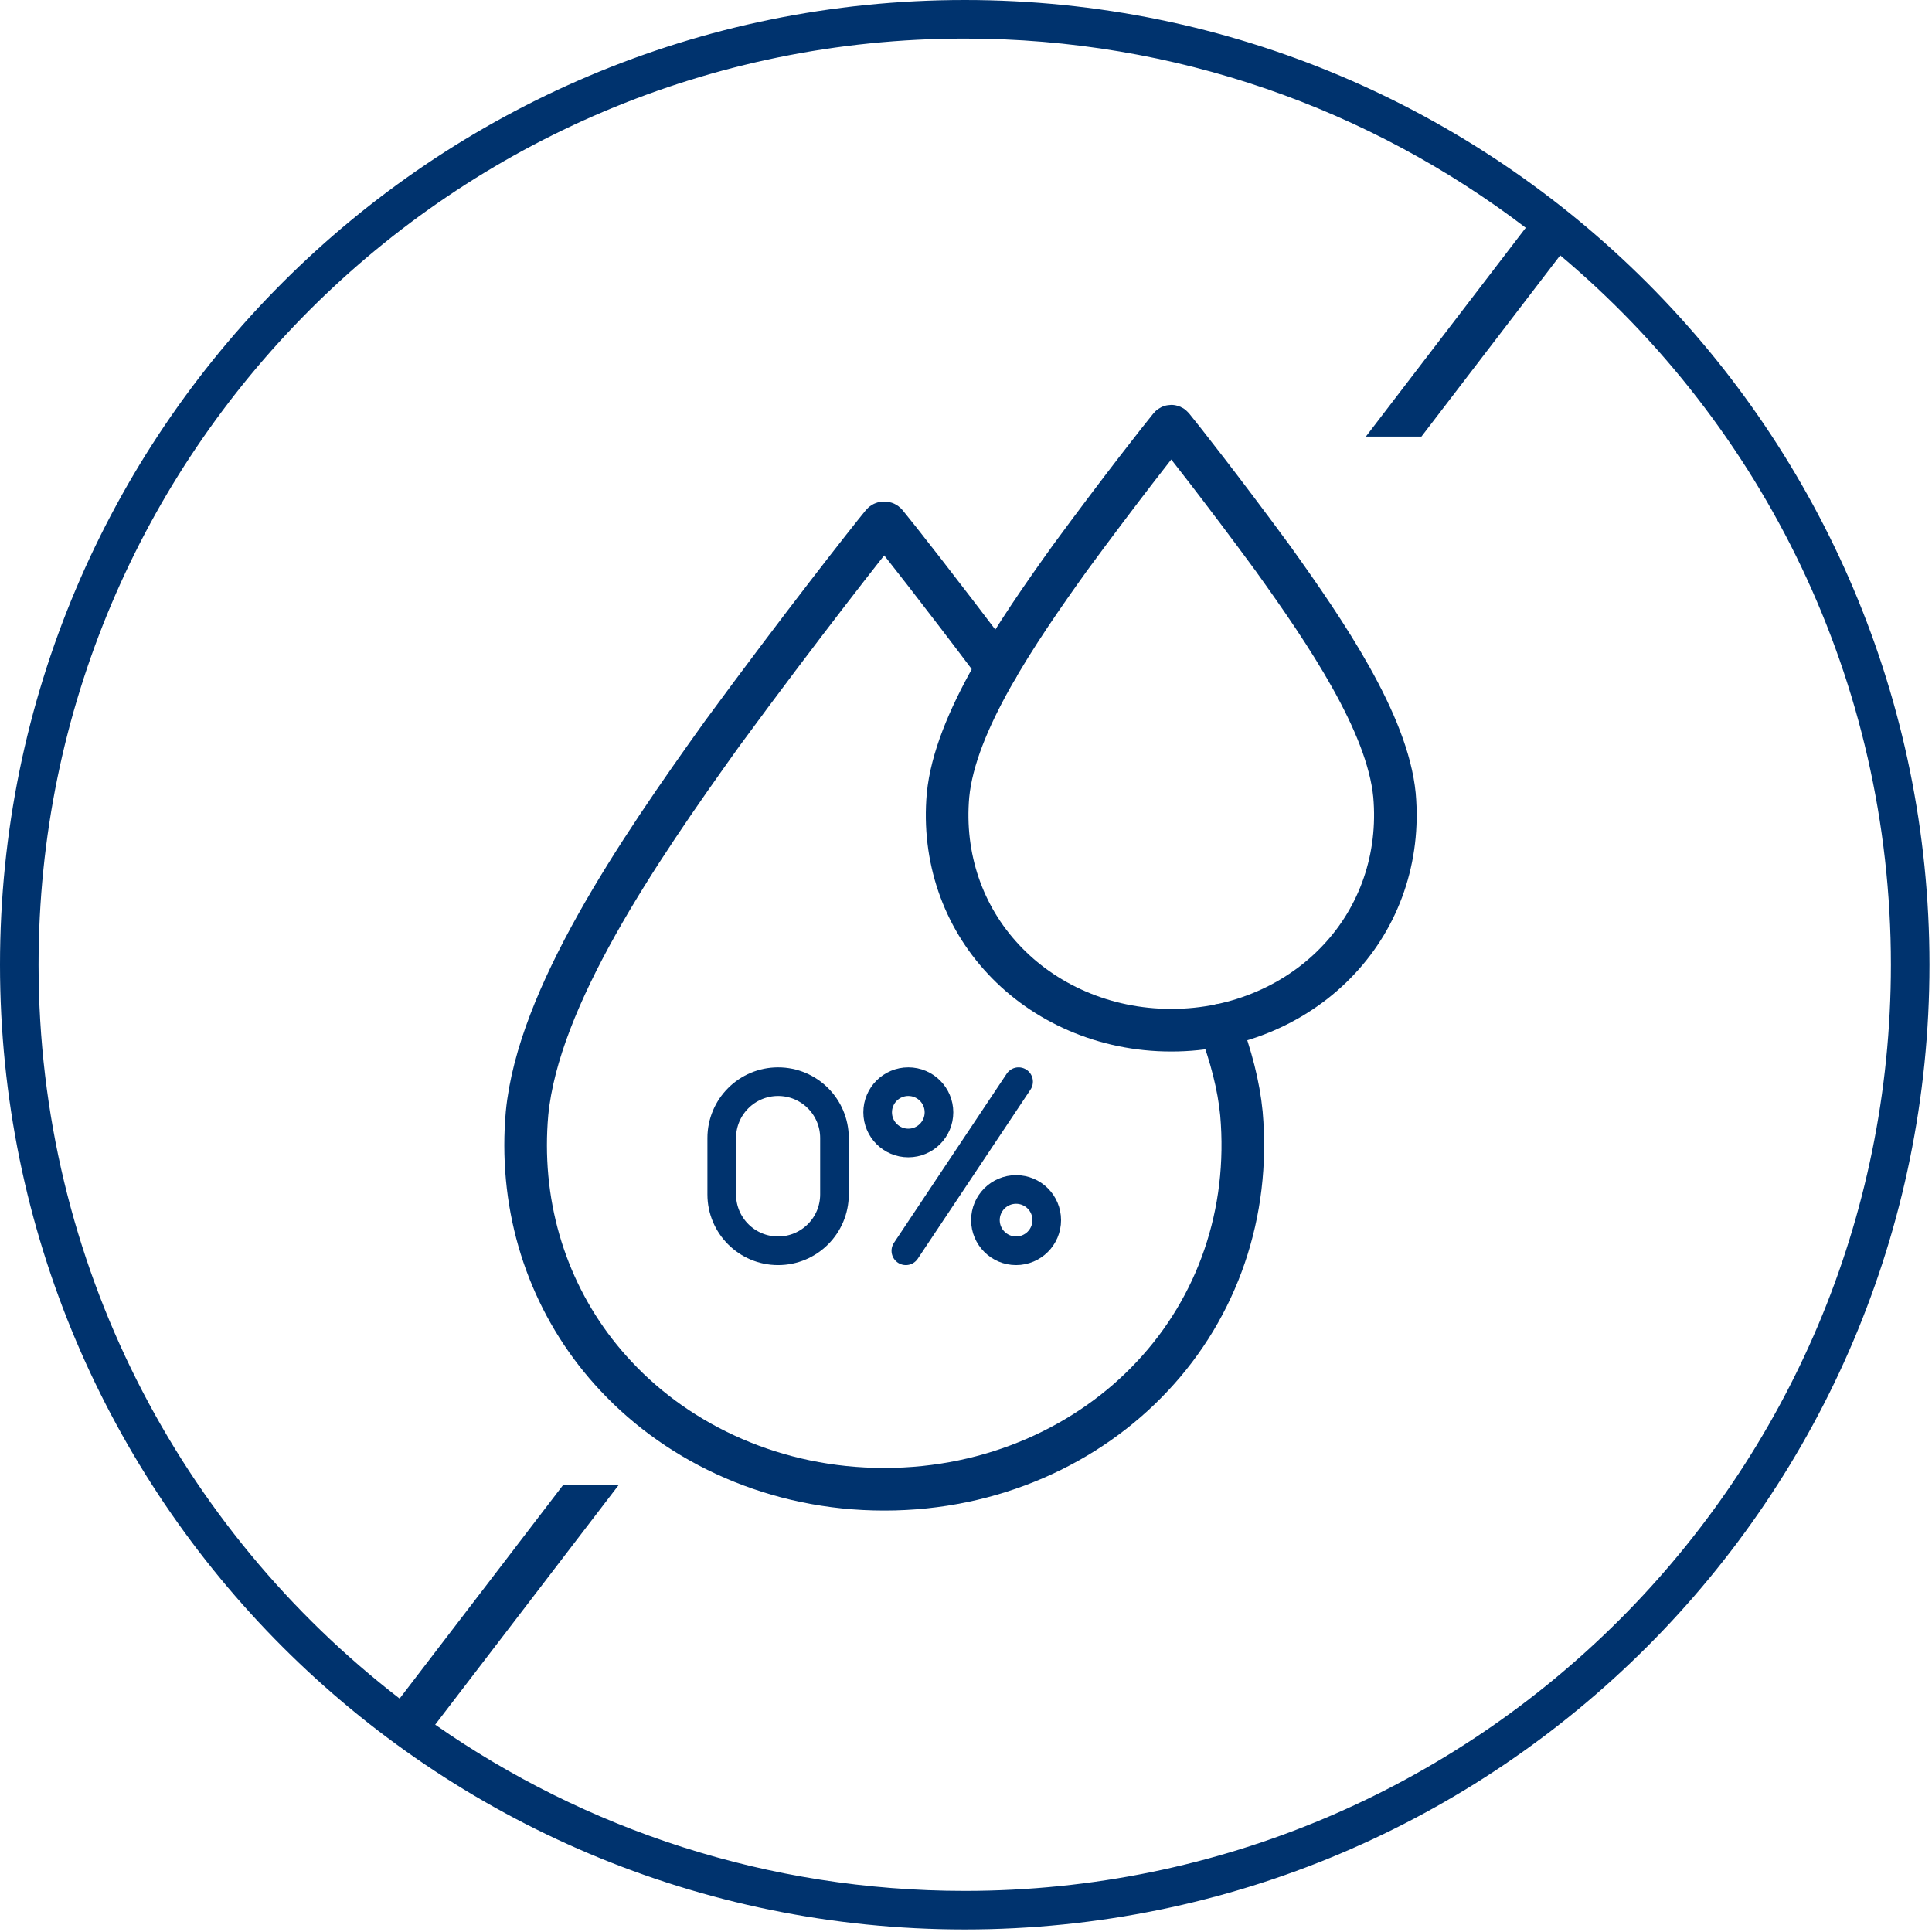
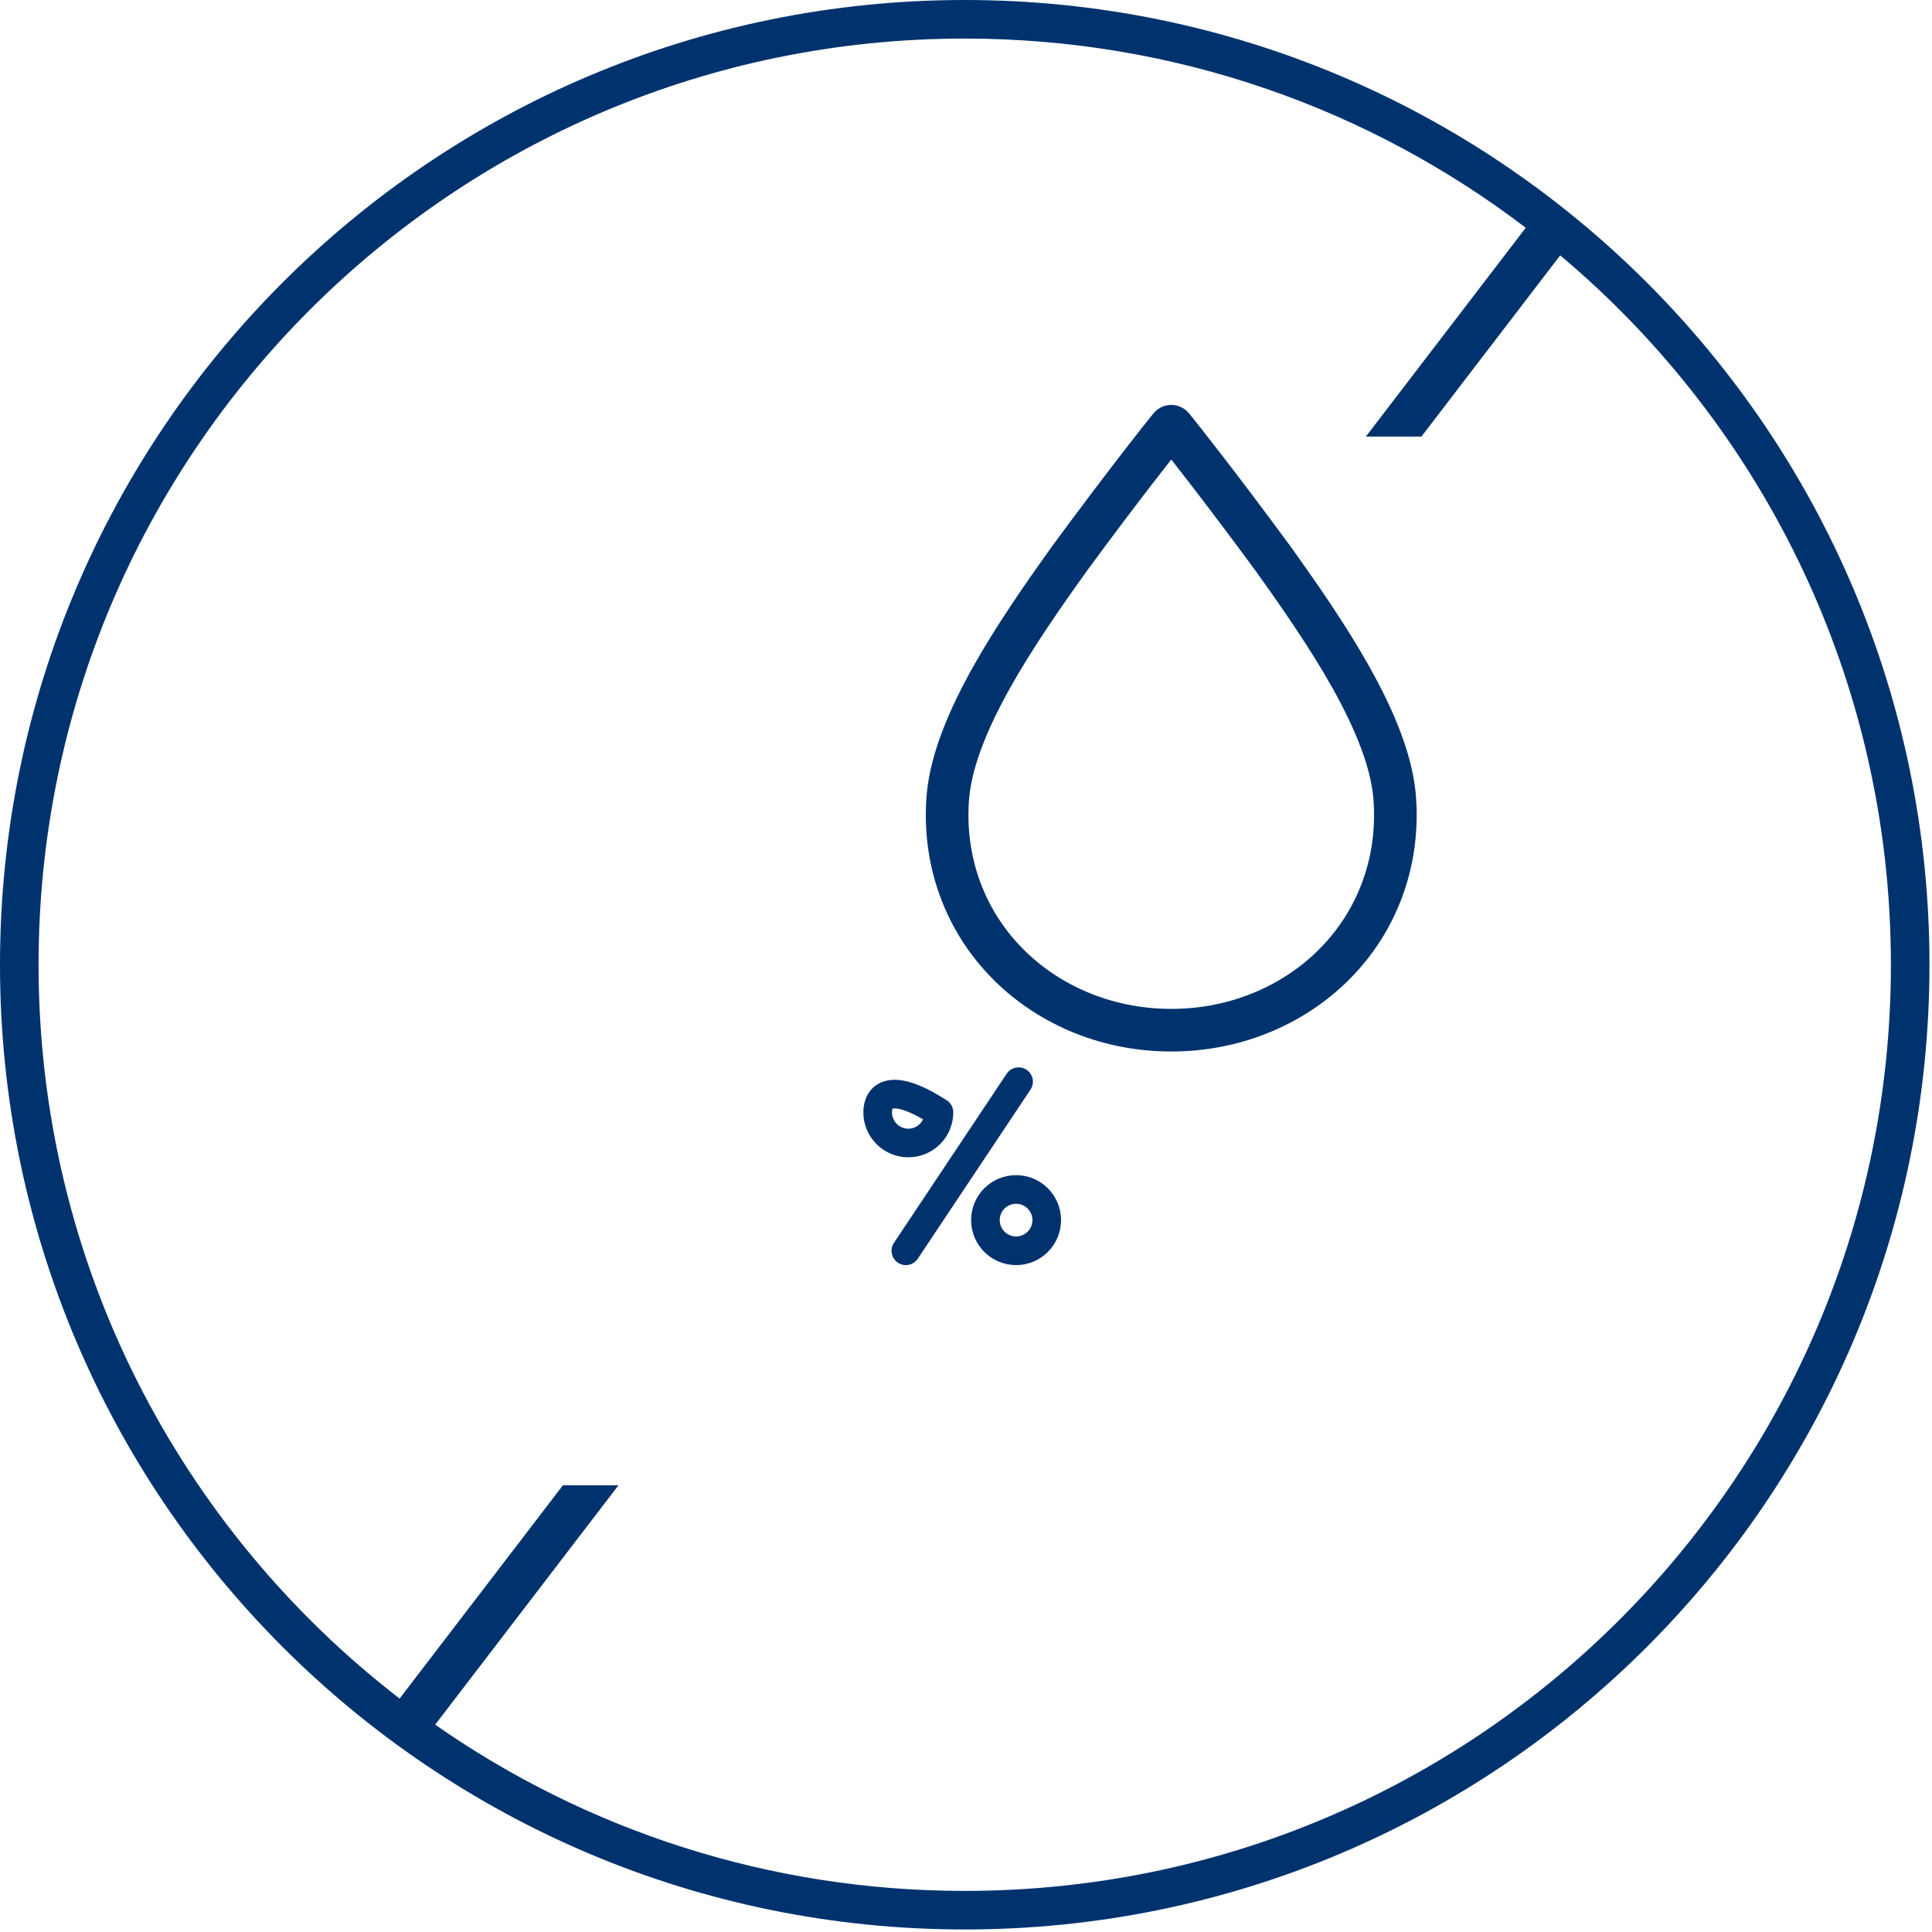
<svg xmlns="http://www.w3.org/2000/svg" width="136" height="136" viewBox="0 0 136 136" fill="none">
  <path fill-rule="evenodd" clip-rule="evenodd" d="M67.911 2.715C31.904 2.715 2.715 31.904 2.715 67.911C2.715 88.942 12.673 107.646 28.13 119.568L39.627 104.552H43.538L30.634 121.405C41.198 128.781 54.05 133.107 67.911 133.107C103.918 133.107 133.107 103.918 133.107 67.911C133.107 47.866 124.06 29.934 109.828 17.974L100.058 30.734H96.147L107.403 16.033C96.443 7.677 82.757 2.715 67.911 2.715ZM0 67.911C0 30.405 30.405 0 67.911 0C105.417 0 135.822 30.405 135.822 67.911C135.822 105.417 105.417 135.822 67.911 135.822C30.405 135.822 0 105.417 0 67.911Z" fill="#00336E" />
-   <path d="M70.197 46.99C66.186 41.649 63.063 37.692 62.381 36.868C62.31 36.781 62.177 36.781 62.105 36.868C61.237 37.917 56.412 44.044 50.836 51.64C44.815 60.041 37.885 70.22 37.099 78.377C37.033 79.128 37 79.874 37 80.615C37 86.794 39.282 92.528 43.358 96.869C47.884 101.721 54.653 104.832 62.21 104.832H62.277C69.834 104.832 76.603 101.721 81.128 96.869C85.693 92.008 88.007 85.401 87.388 78.377C87.198 76.411 86.652 74.327 85.847 72.179" stroke="#00336E" stroke-width="3" stroke-linecap="round" stroke-linejoin="round" />
  <path d="M71.526 88.047C72.718 88.047 73.684 87.08 73.684 85.888C73.684 84.696 72.718 83.73 71.526 83.73C70.334 83.73 69.367 84.696 69.367 85.888C69.367 87.08 70.334 88.047 71.526 88.047Z" stroke="#00336E" stroke-width="2.015" stroke-linecap="round" stroke-linejoin="round" />
  <path d="M71.702 76.142L63.766 88.047" stroke="#00336E" stroke-width="2.015" stroke-linecap="round" stroke-linejoin="round" />
-   <path d="M63.94 80.459C65.132 80.459 66.098 79.492 66.098 78.3C66.098 77.108 65.132 76.142 63.94 76.142C62.748 76.142 61.781 77.108 61.781 78.3C61.781 79.492 62.748 80.459 63.94 80.459Z" stroke="#00336E" stroke-width="2.015" stroke-linecap="round" stroke-linejoin="round" />
-   <path d="M58.741 80.11C58.741 77.918 56.965 76.142 54.773 76.142C52.581 76.142 50.805 77.918 50.805 80.11V84.078C50.805 86.27 52.581 88.047 54.773 88.047C56.965 88.047 58.741 86.27 58.741 84.078V80.11Z" stroke="#00336E" stroke-width="2.015" stroke-linecap="round" stroke-linejoin="round" />
+   <path d="M63.94 80.459C65.132 80.459 66.098 79.492 66.098 78.3C62.748 76.142 61.781 77.108 61.781 78.3C61.781 79.492 62.748 80.459 63.94 80.459Z" stroke="#00336E" stroke-width="2.015" stroke-linecap="round" stroke-linejoin="round" />
  <path d="M98.163 55.984C98.551 60.374 97.104 64.503 94.251 67.541C91.419 70.578 87.18 72.524 82.449 72.518C77.717 72.524 73.478 70.578 70.646 67.541C67.793 64.503 66.346 60.374 66.734 55.984C67.225 50.885 71.556 44.523 75.32 39.273C78.804 34.526 81.82 30.696 82.362 30.041C82.407 29.986 82.49 29.986 82.535 30.041C83.077 30.696 86.093 34.526 89.578 39.273C93.341 44.523 97.672 50.885 98.164 55.984H98.163Z" stroke="#00336E" stroke-width="3" stroke-linecap="round" stroke-linejoin="round" />
</svg>